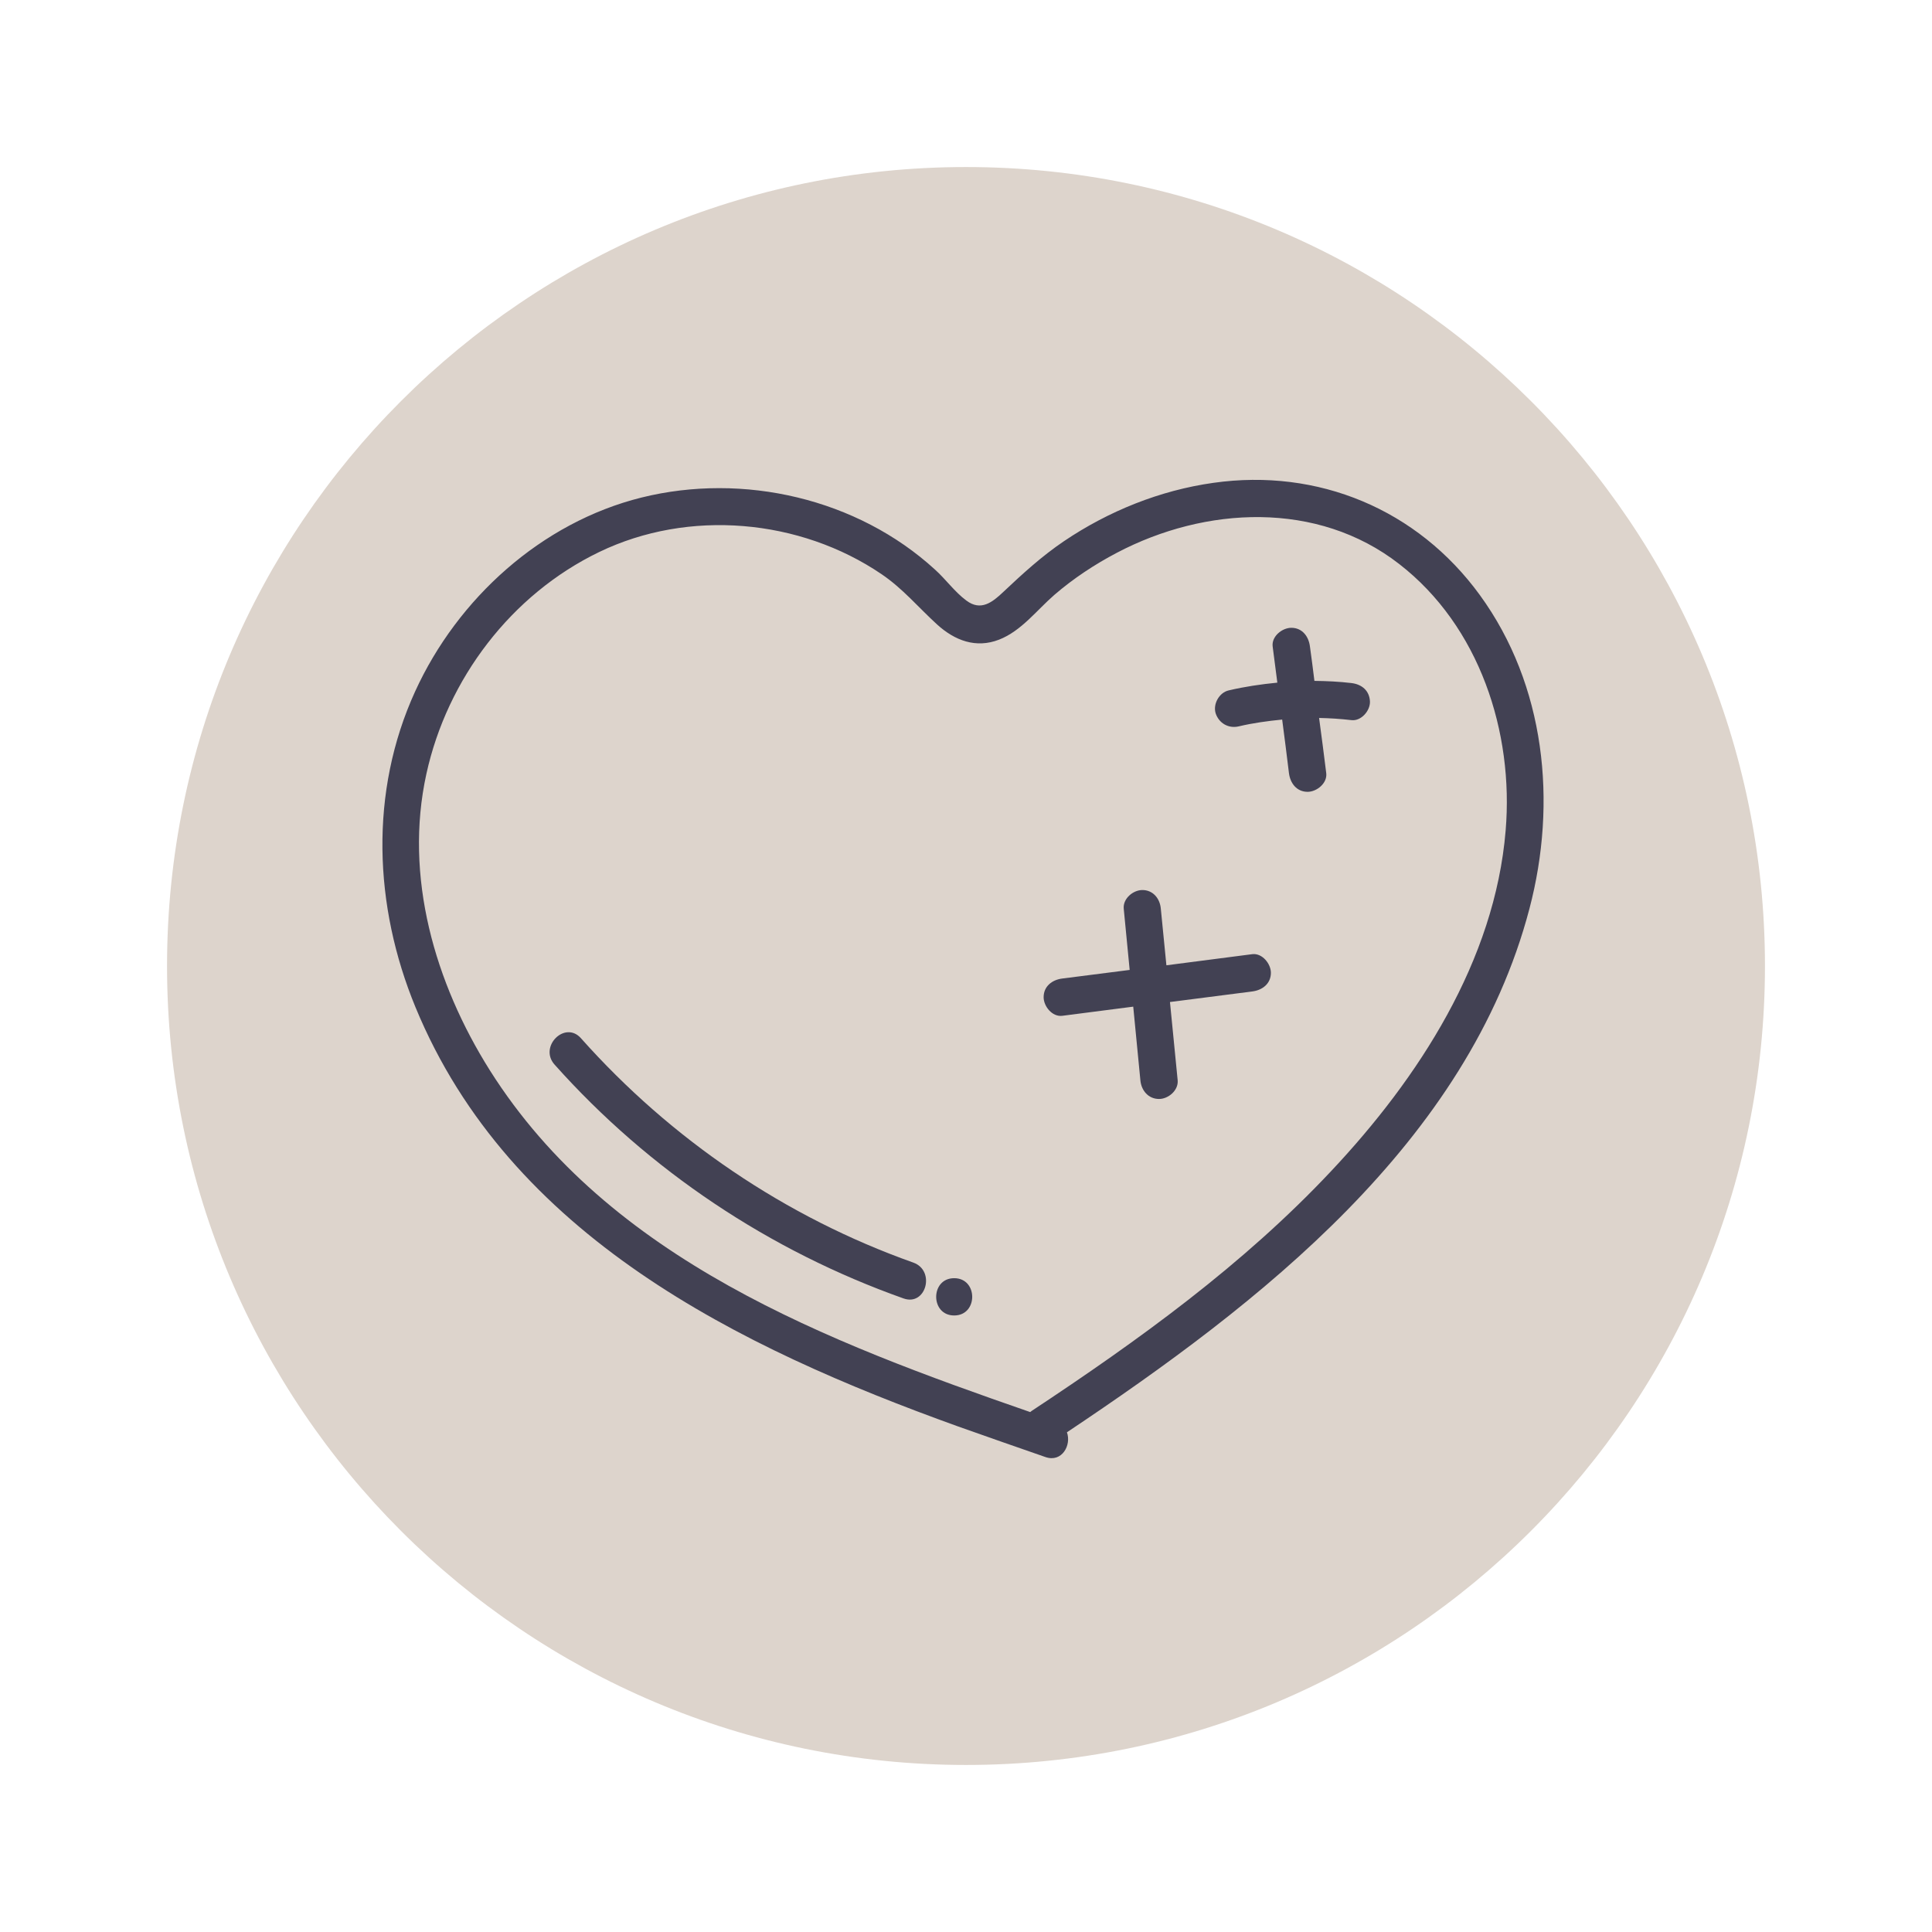
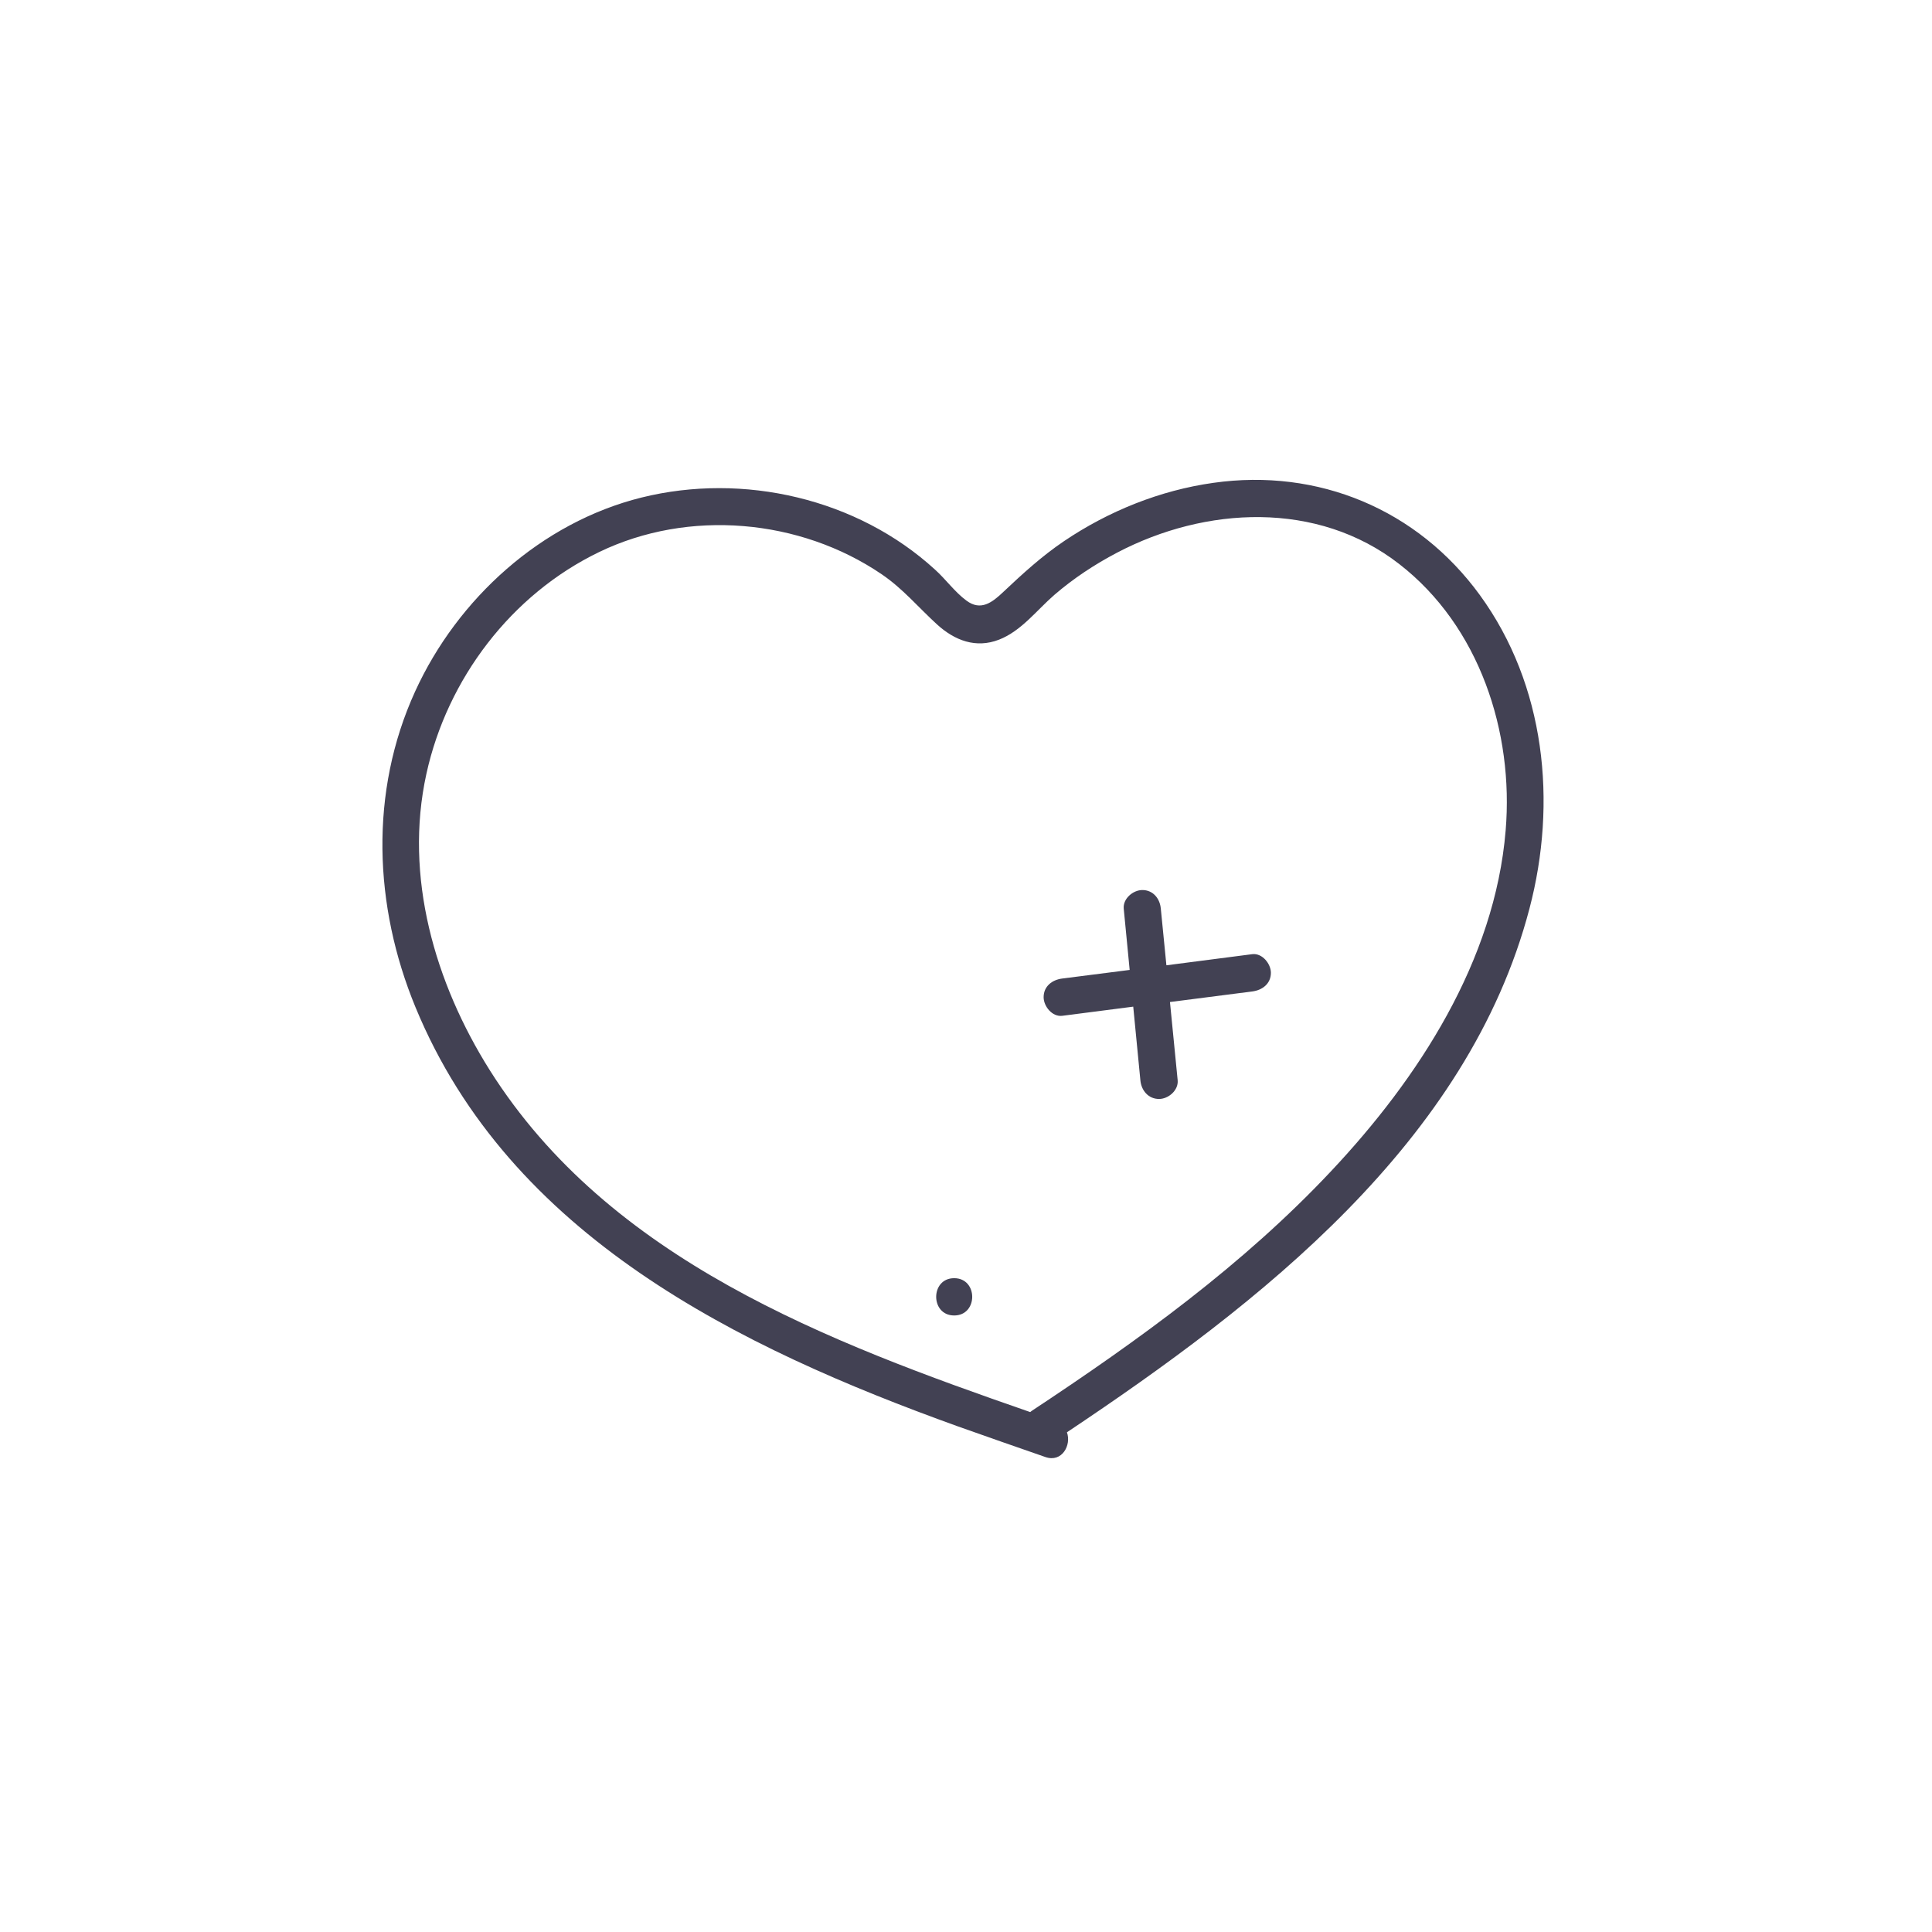
<svg xmlns="http://www.w3.org/2000/svg" width="200" zoomAndPan="magnify" viewBox="0 0 150 150" height="200" preserveAspectRatio="xMidYMid meet" version="1.2">
  <defs>
    <clipPath id="b2f898bae2">
      <path d="M 12.969 12.969 L 137.031 12.969 L 137.031 137.031 L 12.969 137.031 Z M 12.969 12.969 " />
    </clipPath>
    <clipPath id="b5495f16cb">
-       <path d="M 75 12.969 C 40.742 12.969 12.969 40.742 12.969 75 C 12.969 109.258 40.742 137.031 75 137.031 C 109.258 137.031 137.031 109.258 137.031 75 C 137.031 40.742 109.258 12.969 75 12.969 Z M 75 12.969 " />
-     </clipPath>
+       </clipPath>
  </defs>
  <g id="c3dd147e91">
-     <rect x="0" width="150" y="0" height="150" style="fill:#ffffff;fill-opacity:1;stroke:none;" />
    <rect x="0" width="150" y="0" height="150" style="fill:#ffffff;fill-opacity:1;stroke:none;" />
    <g clip-rule="nonzero" clip-path="url(#b2f898bae2)">
      <g clip-rule="nonzero" clip-path="url(#b5495f16cb)">
        <path style=" stroke:none;fill-rule:nonzero;fill:#ddd4cc;fill-opacity:1;" d="M 12.969 12.969 L 137.031 12.969 L 137.031 137.031 L 12.969 137.031 Z M 12.969 12.969 " />
      </g>
    </g>
    <path style=" stroke:none;fill-rule:nonzero;fill:#424153;fill-opacity:1;" d="M 114.895 46.199 C 110.051 39.547 102.344 36.332 94.203 37.488 C 90.059 38.07 86.051 39.688 82.598 42.023 C 80.887 43.18 79.398 44.543 77.91 45.945 C 77.035 46.781 76.145 47.465 75.031 46.629 C 74.125 45.961 73.43 44.973 72.594 44.223 C 66.555 38.699 57.707 36.668 49.805 38.629 C 42.039 40.562 35.527 46.461 32.23 53.684 C 28.668 61.488 29.016 70.34 32.258 78.199 C 39.578 95.953 57.332 104.609 74.375 110.746 C 76.629 111.551 78.898 112.332 81.168 113.125 C 82.445 113.57 83.199 112.207 82.836 111.203 C 97.781 101.227 113.988 88.691 118.746 70.547 C 120.918 62.297 119.984 53.195 114.895 46.199 Z M 116.898 64.48 C 116.062 74.598 110.137 83.711 103.344 90.93 C 96.512 98.207 88.387 104.066 80.094 109.547 C 80.055 109.574 80.023 109.605 79.984 109.633 C 64.246 104.176 47.312 97.805 38.031 83.098 C 33.762 76.32 31.355 68.055 33.105 60.082 C 34.723 52.711 39.688 46.156 46.52 42.859 C 53.465 39.504 62.105 40.27 68.449 44.582 C 70.09 45.695 71.301 47.156 72.75 48.48 C 74.125 49.73 75.766 50.359 77.562 49.664 C 79.289 48.996 80.5 47.367 81.863 46.184 C 83.352 44.902 84.992 43.82 86.719 42.914 C 93.578 39.309 102.289 38.852 108.633 43.789 C 114.867 48.617 117.539 56.844 116.898 64.48 Z M 116.898 64.48 " />
    <path style=" stroke:none;fill-rule:nonzero;fill:#424153;fill-opacity:1;" d="M 97.223 74.082 C 94.996 74.375 92.785 74.652 90.559 74.945 C 90.418 73.484 90.266 72.023 90.125 70.547 C 90.059 69.77 89.527 69.102 88.695 69.102 C 87.969 69.102 87.176 69.77 87.246 70.547 C 87.398 72.133 87.551 73.719 87.707 75.305 C 85.965 75.527 84.215 75.75 82.473 75.973 C 81.695 76.07 81.027 76.57 81.027 77.422 C 81.027 78.129 81.695 78.965 82.473 78.867 C 84.312 78.633 86.148 78.395 87.984 78.156 C 88.164 80.062 88.359 81.969 88.539 83.875 C 88.609 84.656 89.152 85.324 89.988 85.324 C 90.711 85.324 91.504 84.656 91.434 83.875 C 91.238 81.844 91.031 79.828 90.836 77.797 C 92.965 77.52 95.094 77.254 97.223 76.977 C 98.004 76.879 98.672 76.379 98.672 75.527 C 98.672 74.832 98.004 73.984 97.223 74.082 Z M 97.223 74.082 " />
-     <path style=" stroke:none;fill-rule:nonzero;fill:#424153;fill-opacity:1;" d="M 104.918 53.031 C 103.957 52.918 103.012 52.875 102.051 52.863 C 101.941 51.973 101.828 51.082 101.703 50.191 C 101.605 49.41 101.105 48.742 100.258 48.742 C 99.547 48.742 98.711 49.41 98.809 50.191 C 98.934 51.125 99.047 52.07 99.172 53 C 97.906 53.125 96.637 53.309 95.398 53.602 C 94.664 53.766 94.16 54.656 94.383 55.383 C 94.637 56.145 95.371 56.578 96.164 56.398 C 97.277 56.133 98.406 55.98 99.547 55.867 C 99.727 57.258 99.91 58.637 100.074 60.027 C 100.172 60.809 100.672 61.477 101.523 61.477 C 102.23 61.477 103.066 60.809 102.969 60.027 C 102.789 58.594 102.609 57.16 102.414 55.742 C 103.246 55.758 104.07 55.812 104.918 55.91 C 105.668 56.008 106.391 55.188 106.363 54.461 C 106.324 53.613 105.723 53.125 104.918 53.031 Z M 104.918 53.031 " />
-     <path style=" stroke:none;fill-rule:nonzero;fill:#424153;fill-opacity:1;" d="M 70.91 98.027 C 60.992 94.508 52.102 88.469 45.102 80.605 C 43.863 79.215 41.816 81.262 43.055 82.652 C 50.402 90.891 59.754 97.121 70.145 100.809 C 71.898 101.438 72.652 98.652 70.91 98.027 Z M 70.91 98.027 " />
    <path style=" stroke:none;fill-rule:nonzero;fill:#424153;fill-opacity:1;" d="M 74.082 99.238 C 72.219 99.238 72.219 102.133 74.082 102.133 C 75.949 102.133 75.949 99.238 74.082 99.238 Z M 74.082 99.238 " />
  </g>
</svg>